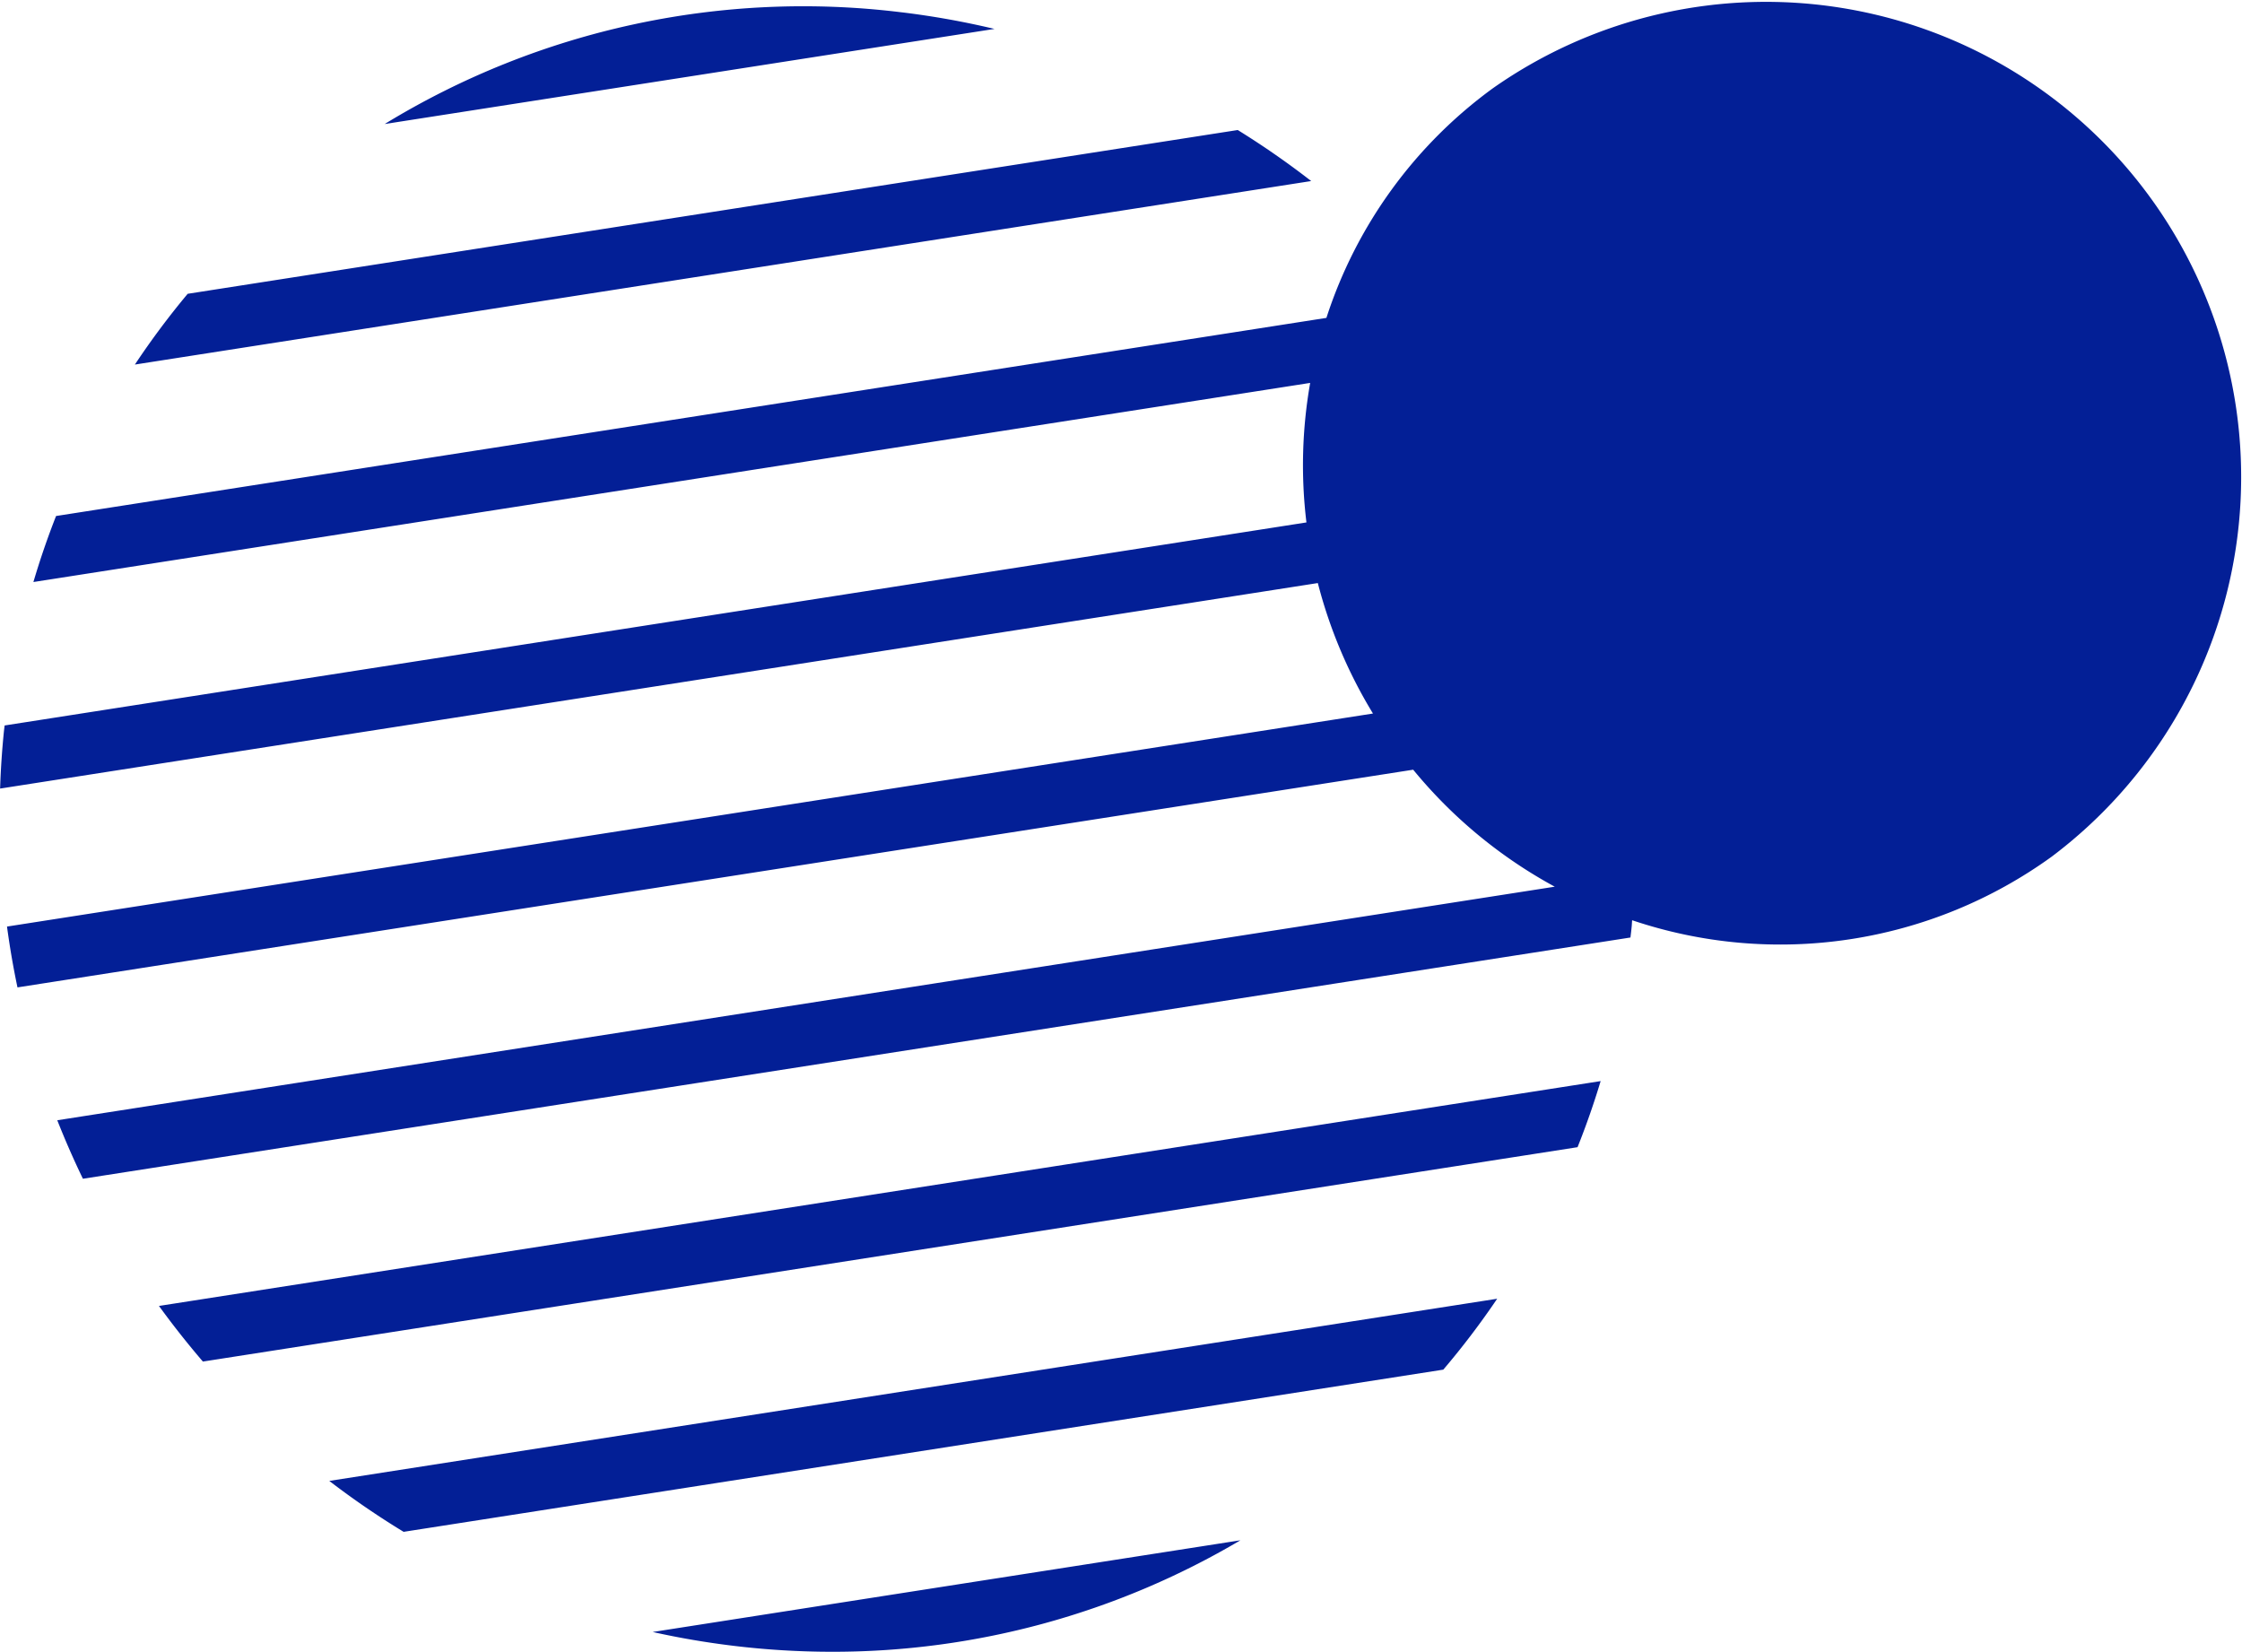
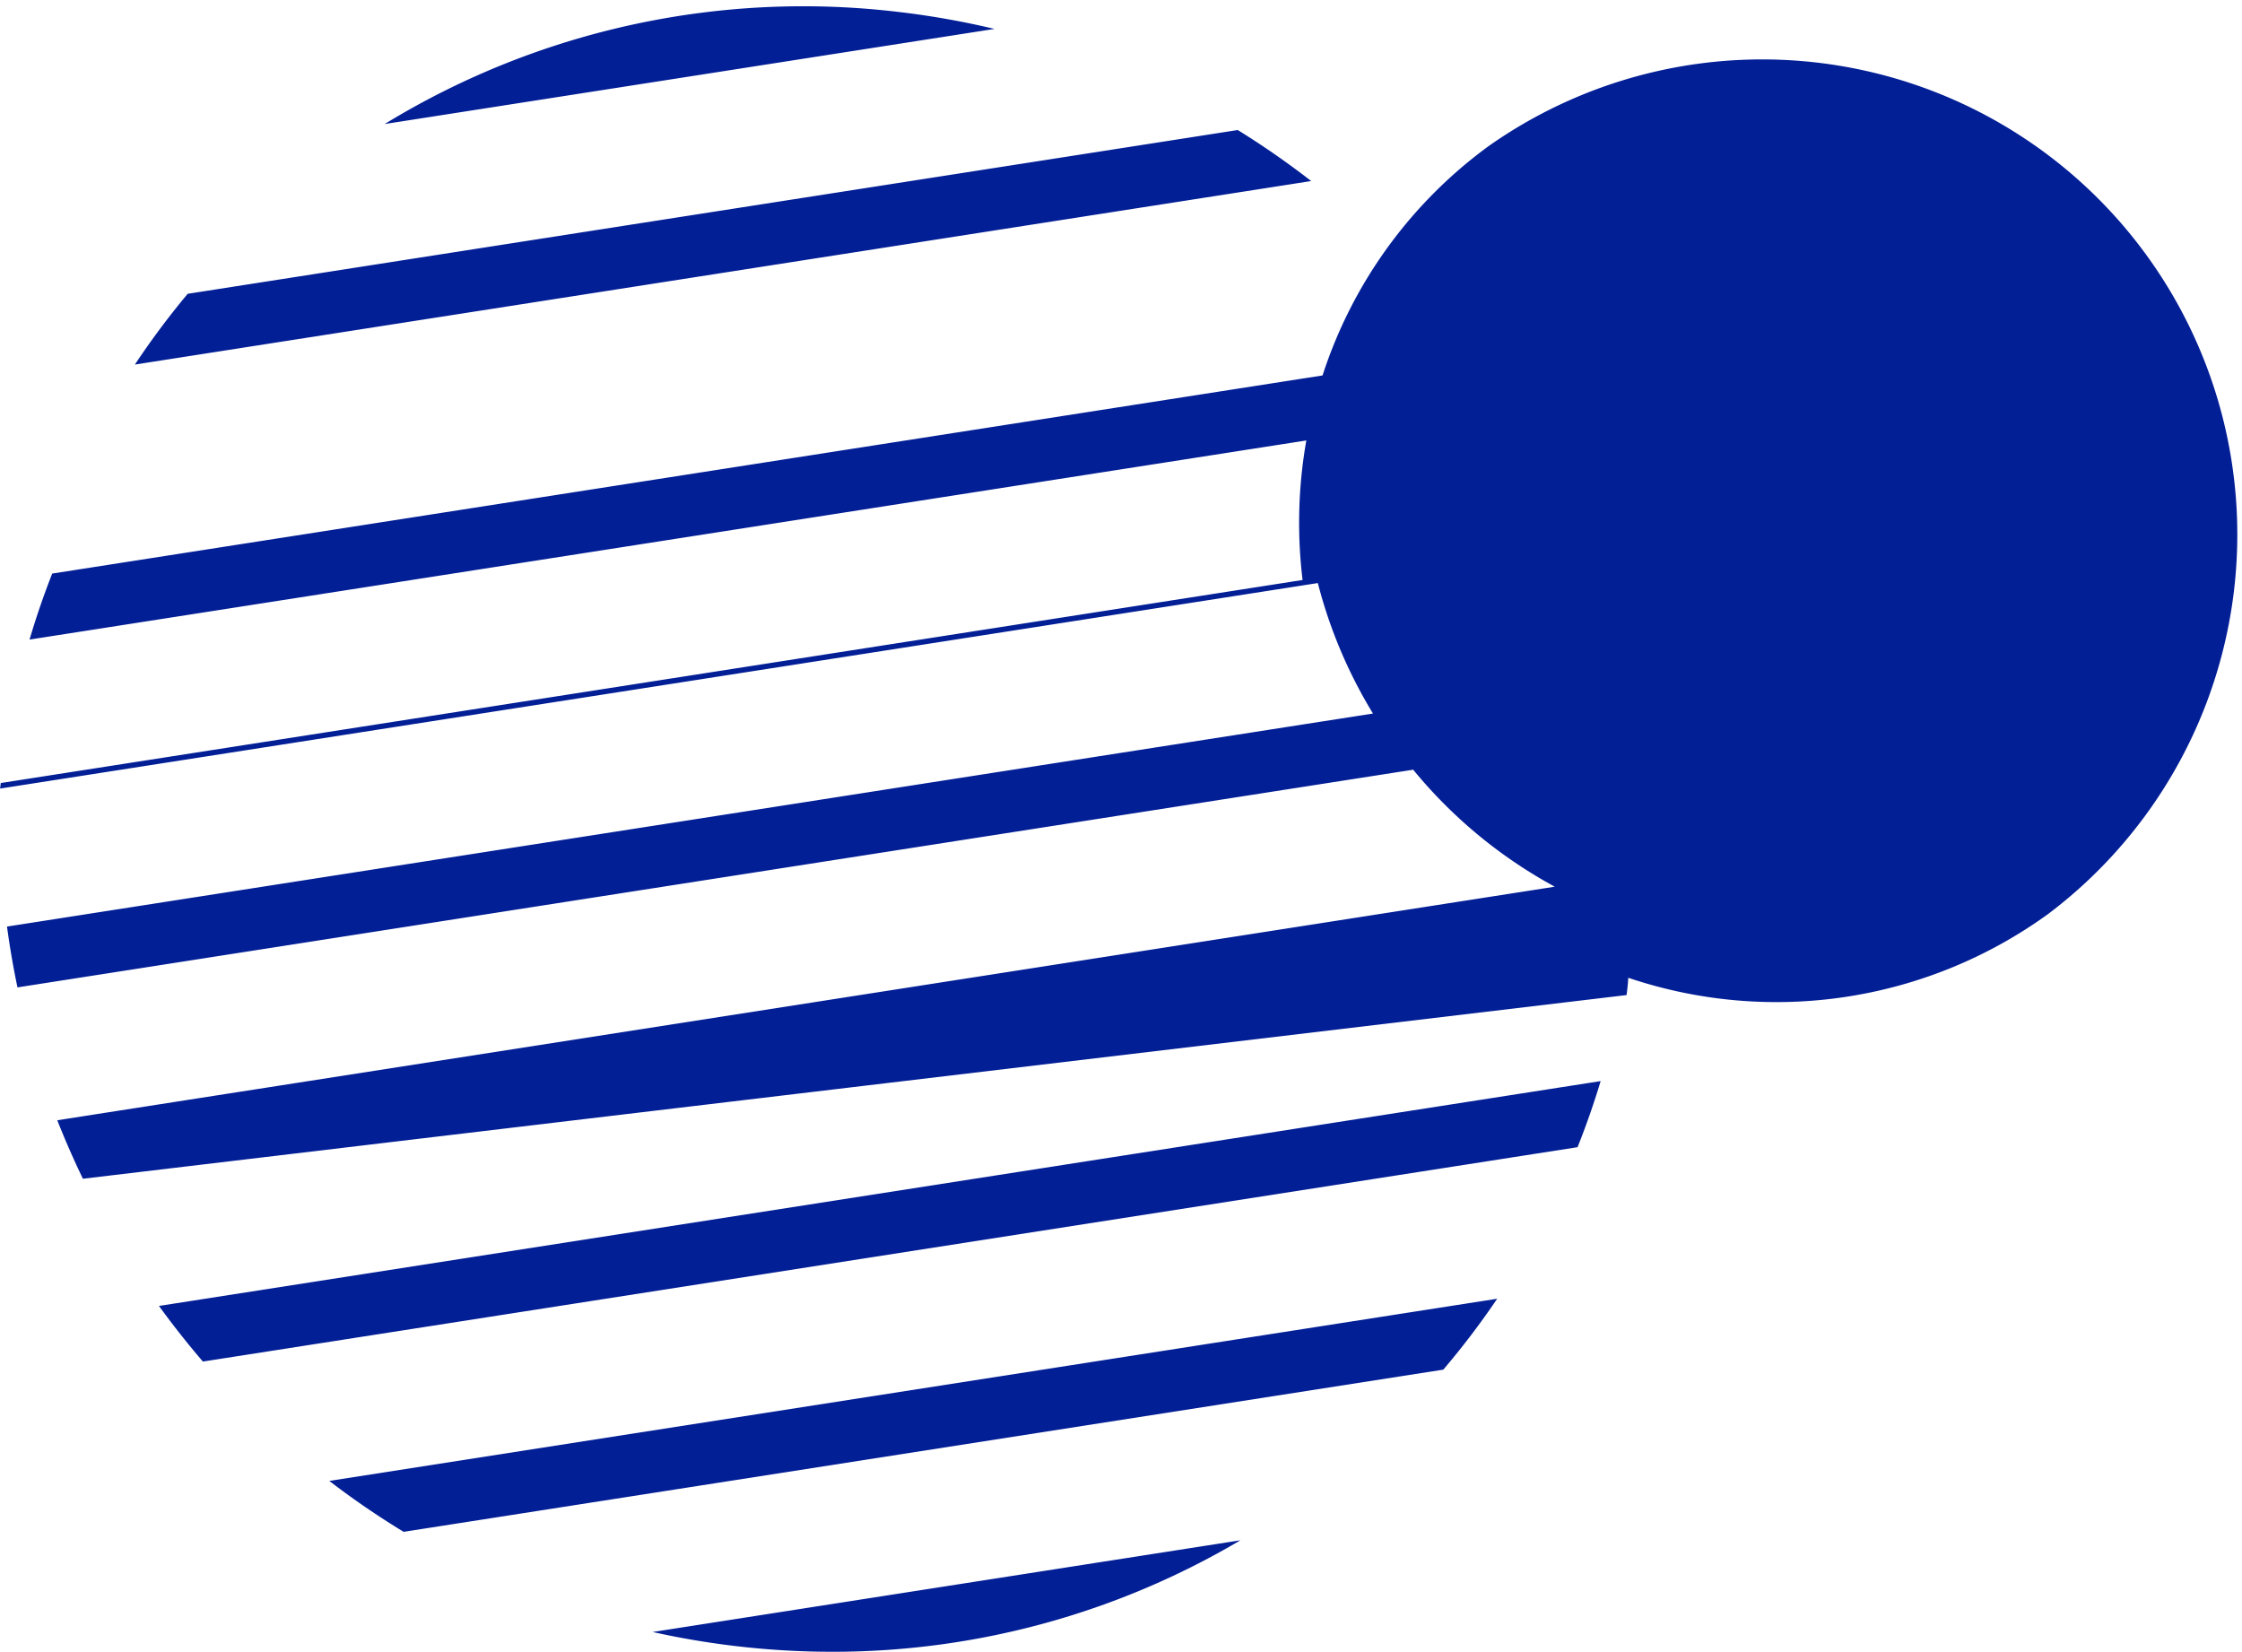
<svg xmlns="http://www.w3.org/2000/svg" width="128.559" height="94.709" viewBox="0 0 128.559 94.709">
-   <path id="Shape_1" data-name="Shape 1" d="M674.229,930.035q-2.358-.285-4.637-.793l33.7-5.258a45.888,45.888,0,0,1-23.408,6.392A47.256,47.256,0,0,1,674.229,930.035Zm-23.183-9.455,66.97-10.446a46.119,46.119,0,0,1-3.089,4.065l-59.617,9.3A47.921,47.921,0,0,1,651.046,920.579Zm-9.766-10.033,82.669-12.892q-.583,1.935-1.324,3.789L643.8,913.736Q642.478,912.194,641.28,910.546ZM635.45,899.9l85.868-13.392A27.4,27.4,0,0,1,713.2,879.8l-80.032,12.482q-.364-1.727-.6-3.488l78.326-12.215a27.51,27.51,0,0,1-3.162-7.481l-75.56,11.784q.053-1.643.221-3.3c.012-.105.026-.212.038-.318l74.648-11.642a27.212,27.212,0,0,1,.214-8l-73.212,11.417q.571-1.932,1.3-3.785l72.843-11.36a26.308,26.308,0,0,1,9.555-13.173,27.243,27.243,0,0,1,32.033,44.066,26.563,26.563,0,0,1-24.057,3.644c-.013.136-.015.27-.031.405-.018.2-.043.391-.066.586L636.92,903.254Q636.125,901.607,635.45,899.9Zm7.477-47.387,60.213-9.391a48.641,48.641,0,0,1,4.212,2.926L639.9,856.57A46.405,46.405,0,0,1,642.927,852.514Zm40.954-16.139a47.729,47.729,0,0,1,5.311.951l-34.969,5.454A46.034,46.034,0,0,1,683.88,836.375Z" transform="translate(-632.166 -835.667)" fill="#031f96" />
+   <path id="Shape_1" data-name="Shape 1" d="M674.229,930.035q-2.358-.285-4.637-.793l33.7-5.258a45.888,45.888,0,0,1-23.408,6.392A47.256,47.256,0,0,1,674.229,930.035Zm-23.183-9.455,66.97-10.446a46.119,46.119,0,0,1-3.089,4.065l-59.617,9.3A47.921,47.921,0,0,1,651.046,920.579Zm-9.766-10.033,82.669-12.892q-.583,1.935-1.324,3.789L643.8,913.736Q642.478,912.194,641.28,910.546ZM635.45,899.9l85.868-13.392A27.4,27.4,0,0,1,713.2,879.8l-80.032,12.482q-.364-1.727-.6-3.488l78.326-12.215a27.51,27.51,0,0,1-3.162-7.481l-75.56,11.784c.012-.105.026-.212.038-.318l74.648-11.642a27.212,27.212,0,0,1,.214-8l-73.212,11.417q.571-1.932,1.3-3.785l72.843-11.36a26.308,26.308,0,0,1,9.555-13.173,27.243,27.243,0,0,1,32.033,44.066,26.563,26.563,0,0,1-24.057,3.644c-.013.136-.015.27-.031.405-.018.2-.043.391-.066.586L636.92,903.254Q636.125,901.607,635.45,899.9Zm7.477-47.387,60.213-9.391a48.641,48.641,0,0,1,4.212,2.926L639.9,856.57A46.405,46.405,0,0,1,642.927,852.514Zm40.954-16.139a47.729,47.729,0,0,1,5.311.951l-34.969,5.454A46.034,46.034,0,0,1,683.88,836.375Z" transform="translate(-632.166 -835.667)" fill="#031f96" />
</svg>